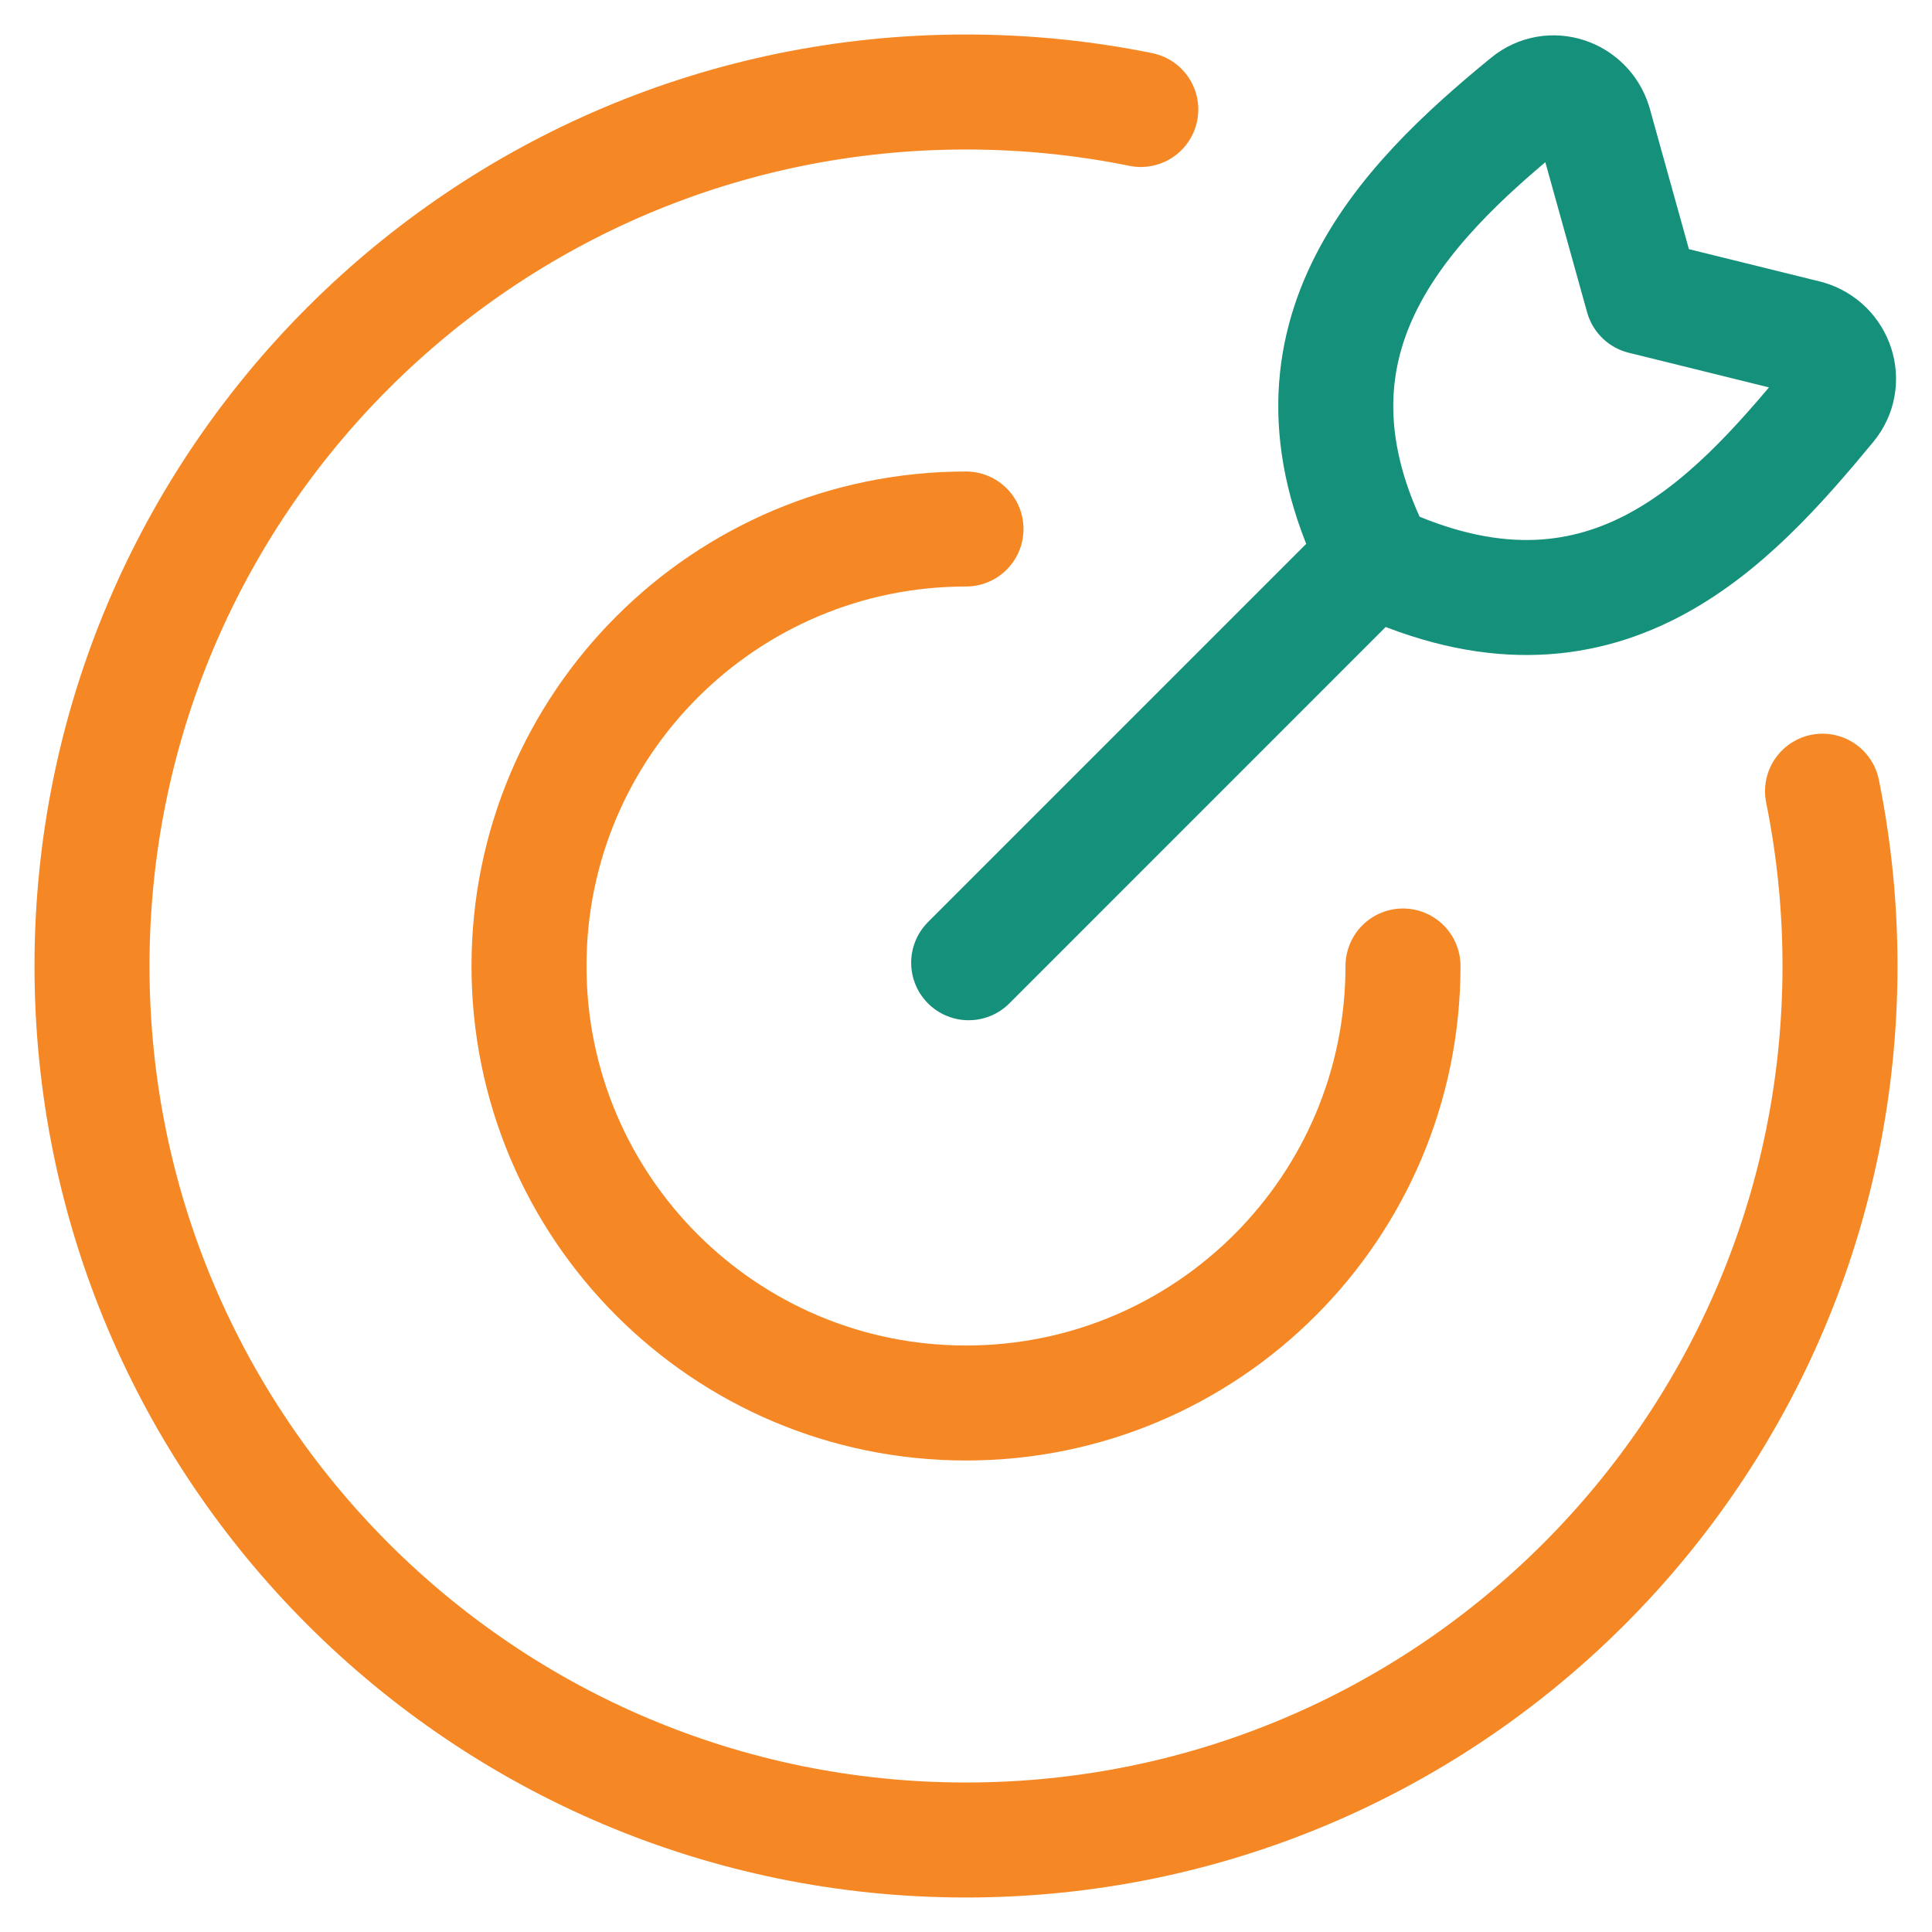
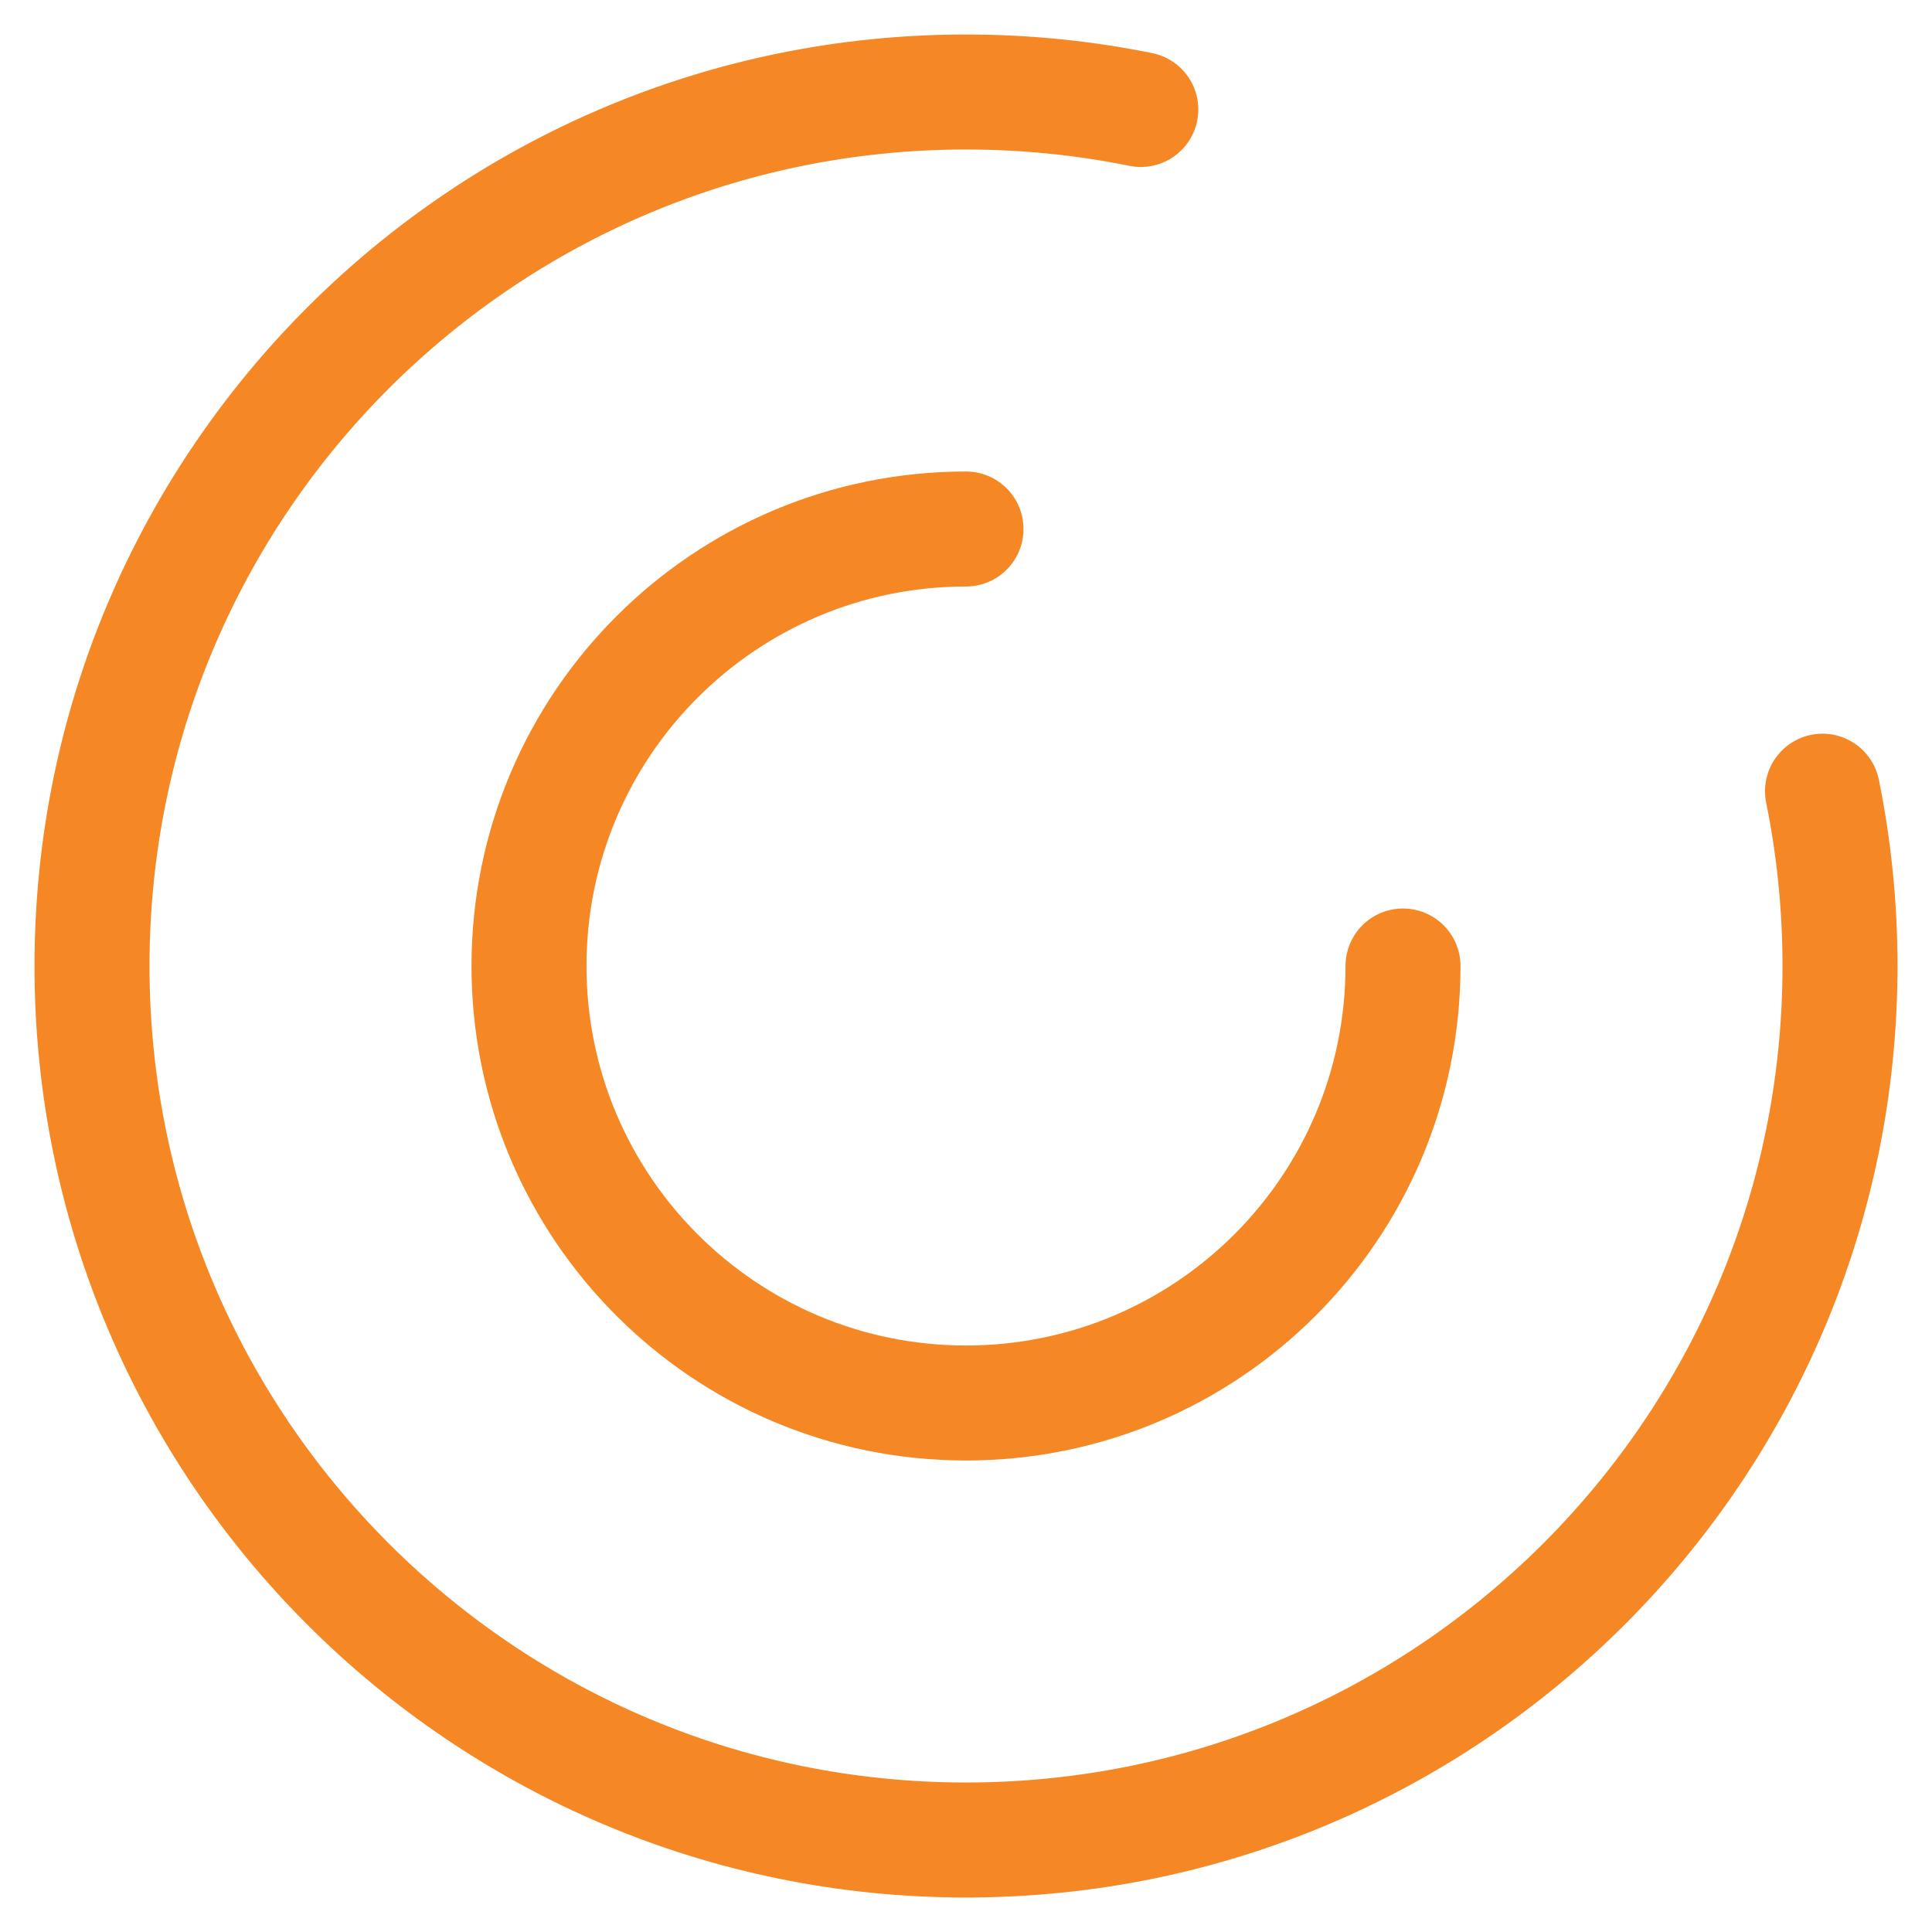
<svg xmlns="http://www.w3.org/2000/svg" width="42" height="42" viewBox="0 0 42 42" fill="none">
  <path d="M30.5 21C30.5 26.247 26.247 30.5 21 30.5C15.753 30.5 11.5 26.247 11.5 21C11.5 15.753 15.753 11.5 21 11.5" stroke="#F58824" stroke-width="2.5" stroke-linecap="round" />
  <path d="M24.8 2.38C23.572 2.131 22.301 2 21 2C10.507 2 2 10.507 2 21C2 31.493 10.507 40 21 40C31.493 40 40 31.493 40 21C40 19.699 39.869 18.428 39.62 17.2" stroke="#F58824" stroke-width="2.5" stroke-linecap="round" />
-   <path d="M21.058 20.929L29.708 12.278M35.707 6.455L34.656 2.679C34.462 2.057 33.714 1.809 33.209 2.221C30.481 4.451 27.508 7.455 29.936 12.192C34.827 14.472 37.619 11.397 39.759 8.812C40.185 8.298 39.928 7.524 39.287 7.339L35.707 6.455Z" stroke="#14907B" stroke-width="2.5" stroke-linecap="round" stroke-linejoin="round" />
</svg>